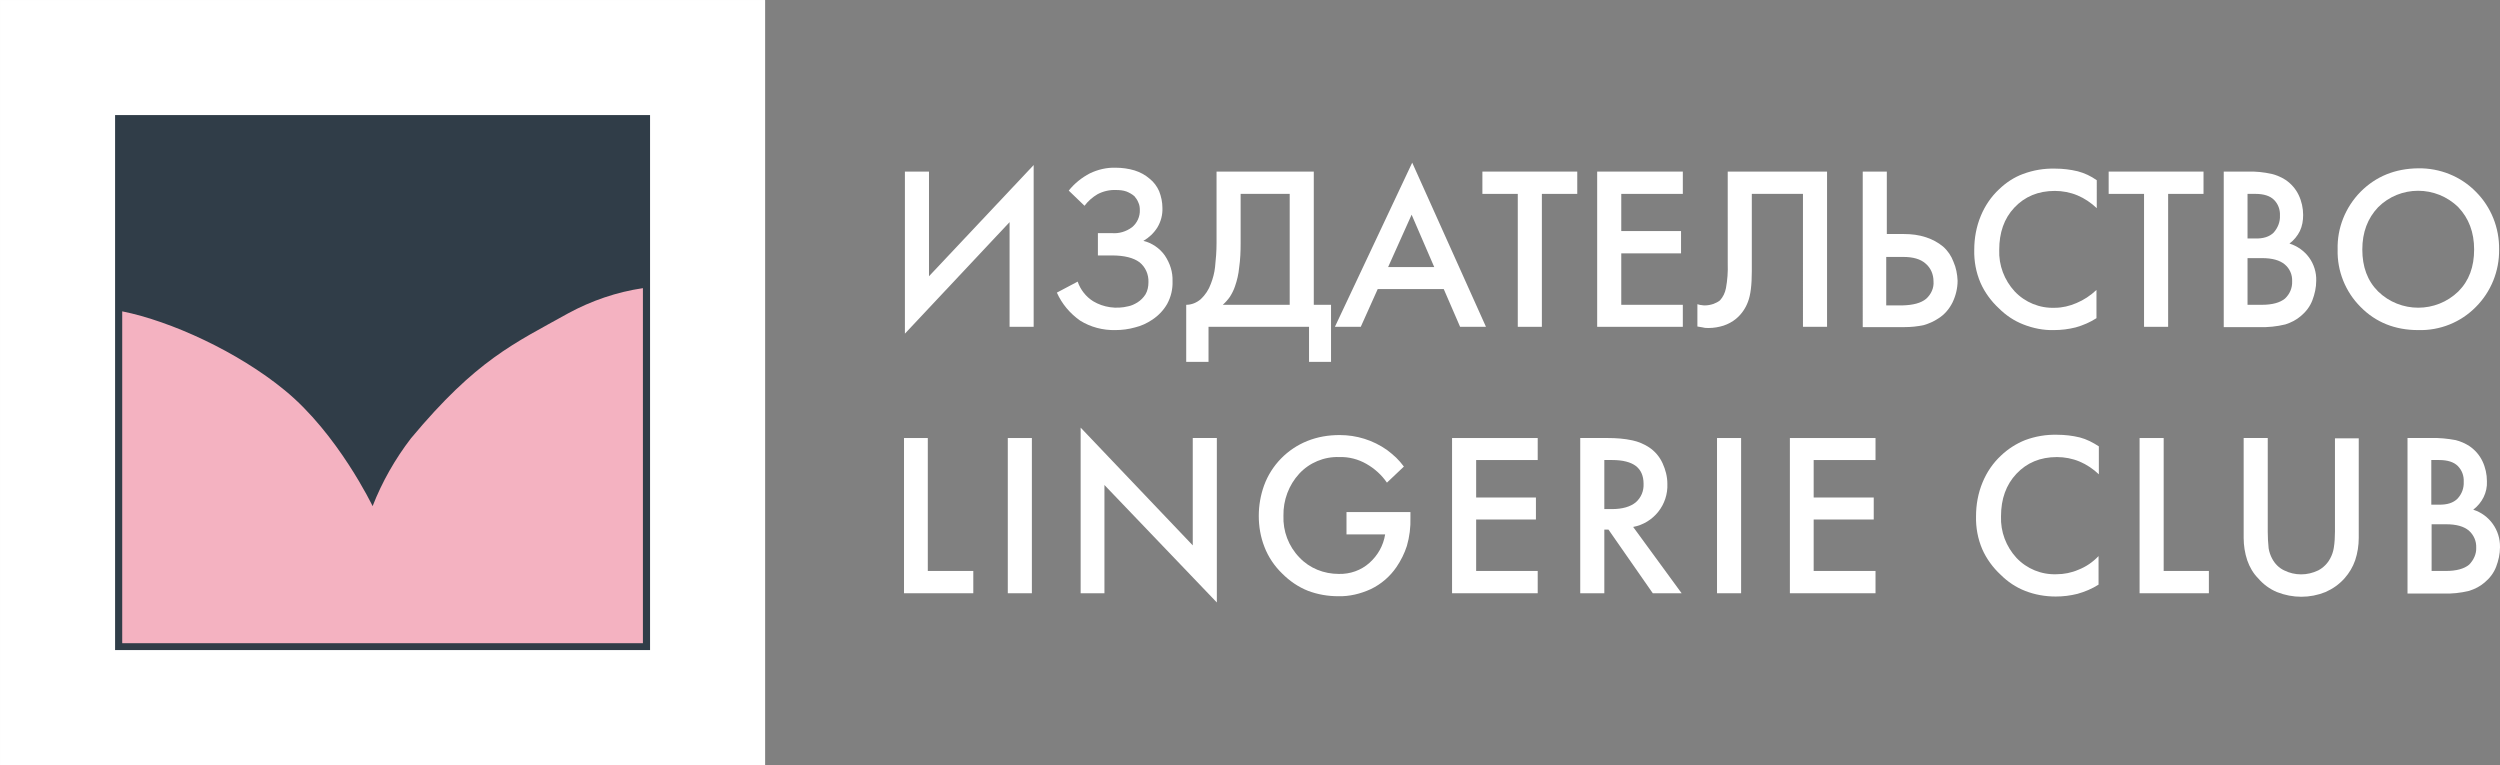
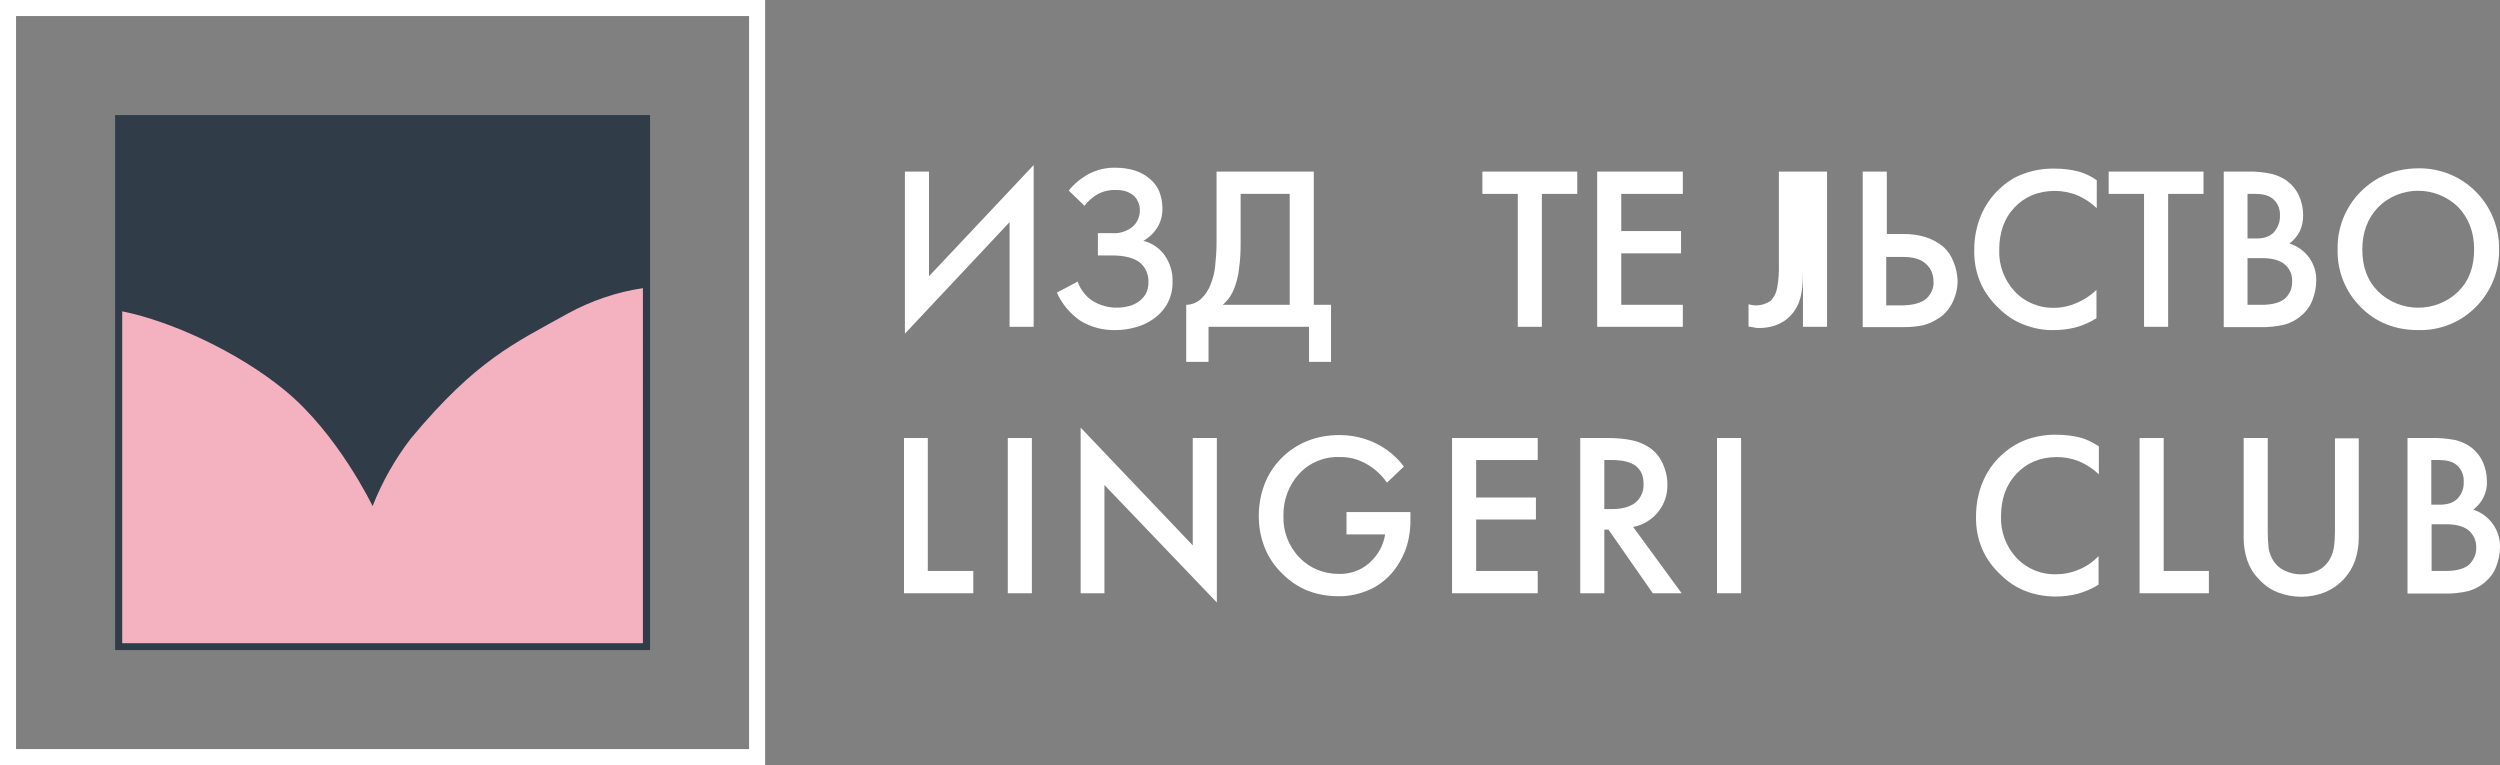
<svg xmlns="http://www.w3.org/2000/svg" id="Слой_1" x="0px" y="0px" viewBox="0 0 840.7 257.3" style="enable-background:new 0 0 840.7 257.3;" xml:space="preserve">
  <rect x="0" y="0" width="840.7" height="257.3" fill="#808080" stroke="none" />
  <style type="text/css"> .st0{fill:#FFFFFF;} .st1{fill:none;stroke:#FFFFFF;stroke-width:5.393;} .st2{fill:#F4B2C1;} .st3{fill:#303D48;} </style>
  <g id="Слой_1_00000182503682968465390790000013539947222328220344_">
-     <rect x="2.7" y="2.7" class="st0" width="251.9" height="251.9" />
    <rect x="2.7" y="2.7" class="st1" width="251.9" height="251.9" />
    <path class="st2" d="M39.4,103.1c0,0,23,4.9,31.4,10.3s23.2,11.5,31.7,21.1s23.5,27.4,23.5,27.4s8.7-11.2,12.4-17.3 s20.4-21.1,24.2-23.5s20.2-16.4,31.2-20.1s23.5-7,23.5-7l0.2,123.2l-177.6,0.5L39.4,103.1L39.4,103.1z" />
    <path class="st3" d="M216.2,96.9c-8.8,1.3-17.3,4.2-25.2,8.5c-18.1,10.1-30.7,15.5-52.8,42c-5.3,6.9-9.7,14.6-12.9,22.8 c0,0-11.7-24.4-29.6-39C80,118.3,57.5,108,41.1,104.7v111.6h175.1V96.9z M38.7,38.7h179.9v179.9H38.7V38.7z" />
    <path class="st0" d="M840.7,184c0,2.3-0.5,4.5-1.3,6.6c-0.8,2.1-2.2,3.9-3.9,5.3c-1.5,1.3-3.3,2.2-5.2,2.8c-2.9,0.7-5.8,1-8.7,0.9 h-12v-52.3h7.9c2.8-0.1,5.6,0.2,8.3,0.7c1.6,0.4,3.2,1.1,4.6,2c1.9,1.3,3.4,3,4.4,5.1c1,2.1,1.5,4.4,1.5,6.7 c0.2,3.8-1.6,7.3-4.6,9.6C837.1,173.1,840.8,178.2,840.7,184z M832.7,184.2c0.1-2.2-0.8-4.3-2.5-5.8c-1.7-1.4-4.2-2.1-7.6-2.1h-4.9 V192h4.8c3.5,0,6.1-0.7,7.8-2.1C831.8,188.4,832.8,186.3,832.7,184.2L832.7,184.2z M828.5,162c0.1-2-0.6-3.9-2-5.3 c-1.3-1.3-3.4-2-6.2-2h-2.7v15h2.4c2.9,0.1,5-0.6,6.4-2C827.9,166.1,828.6,164.1,828.5,162z" />
    <path class="st0" d="M832.6,64.5c5.1,5.1,7.9,12.1,7.8,19.4c0.1,7.2-2.7,14.2-7.8,19.3c-5.1,5.2-12.1,8-19.4,7.8 c-7.8,0-14.3-2.6-19.4-7.8c-5.1-5.1-7.9-12.1-7.7-19.3c-0.2-7.2,2.6-14.2,7.7-19.4c5.2-5.2,11.6-7.8,19.4-7.9 C820.5,56.5,827.5,59.3,832.6,64.5z M832,83.9c0-5.8-1.8-10.5-5.3-14.2c-7.5-7.4-19.6-7.4-27,0c-3.5,3.7-5.3,8.4-5.3,14.2 s1.7,10.5,5.3,14.1c7.5,7.3,19.5,7.3,27,0C830.3,94.4,832,89.7,832,83.9z" />
    <path class="st0" d="M793.2,147.3v33.6c0,2.5-0.4,5.1-1.2,7.5c-0.8,2.3-2,4.3-3.6,6.1c-1.8,2-3.9,3.5-6.4,4.6 c-5.2,2.1-11,2.1-16.3,0c-2.4-1-4.6-2.6-6.3-4.6c-1.7-1.7-2.9-3.8-3.7-6.1c-0.8-2.4-1.2-5-1.2-7.5v-33.6h8.1v31.5 c0,1.9,0.1,3.7,0.3,5.6c0.2,1.2,0.6,2.4,1.2,3.5c0.9,1.7,2.3,3.1,4,3.9c3.6,1.8,7.8,1.8,11.5,0c1.7-0.9,3.1-2.3,4-4 c0.6-1.1,1-2.3,1.2-3.5c0.3-1.8,0.4-3.7,0.4-5.5v-31.4H793.2z" />
    <path class="st0" d="M778.9,94.4c0,2.3-0.5,4.5-1.3,6.6c-0.8,2.1-2.2,3.9-3.9,5.3c-1.5,1.3-3.3,2.2-5.2,2.8c-2.9,0.7-5.8,1-8.7,0.9 h-12V57.7h7.9c2.8-0.1,5.6,0.2,8.3,0.8c1.6,0.4,3.2,1.1,4.6,2c1.9,1.3,3.4,3,4.4,5.1c1,2.1,1.5,4.4,1.5,6.7c0,1.9-0.3,3.7-1.1,5.4 c-0.8,1.6-2,3.1-3.5,4.2c2.6,0.8,5,2.5,6.6,4.7C778.1,88.8,779,91.6,778.9,94.4z M770.8,94.6c0.1-2.2-0.8-4.3-2.5-5.7 c-1.7-1.4-4.2-2.1-7.6-2.1h-4.9v15.7h4.8c3.5,0,6.1-0.7,7.8-2.1C770,98.9,770.9,96.8,770.8,94.6z M766.7,72.5c0.1-2-0.6-3.9-2-5.3 c-1.3-1.3-3.4-2-6.2-2h-2.7v15h2.4c2.9,0.1,5-0.6,6.4-2C766,76.6,766.8,74.6,766.7,72.5z" />
    <polygon class="st0" points="742.8,192 742.8,199.5 719.5,199.5 719.5,147.3 727.6,147.3 727.6,192 " />
    <polygon class="st0" points="741,57.7 741,65.2 729.1,65.2 729.1,109.9 721,109.9 721,65.2 709.1,65.2 709.1,57.7 " />
    <path class="st0" d="M705.7,187v9.6c-2.2,1.4-4.6,2.4-7.1,3.1c-2.4,0.6-4.8,0.9-7.3,0.9c-3.5,0-7-0.6-10.3-1.9 c-3.1-1.2-5.9-3.1-8.2-5.4c-2.6-2.4-4.8-5.4-6.2-8.6c-1.5-3.5-2.2-7.3-2.1-11.1c0-3.9,0.7-7.8,2.2-11.4c1.4-3.4,3.5-6.5,6.2-9 c2.3-2.2,5.1-4,8.1-5.2c3.5-1.3,7.1-1.9,10.8-1.8c2.6,0,5.1,0.3,7.6,0.9c2.3,0.6,4.4,1.7,6.4,3v9.4c-1.9-1.8-4.1-3.3-6.5-4.3 c-2.4-1-5-1.5-7.6-1.5c-5.6,0-10.1,1.9-13.6,5.6s-5.2,8.5-5.2,14.3c-0.2,5.2,1.7,10.2,5.2,14c3.5,3.7,8.4,5.7,13.5,5.5 c2.5,0,5-0.5,7.3-1.5C701.5,190.6,703.8,189,705.7,187z" />
    <path class="st0" d="M705,97.5v9.5c-2.2,1.4-4.5,2.4-7,3.1c-2.4,0.6-4.8,0.9-7.3,0.9c-3.5,0.1-7-0.6-10.3-1.9 c-3.1-1.2-5.9-3.1-8.2-5.4c-2.6-2.4-4.8-5.4-6.2-8.6c-1.5-3.5-2.2-7.3-2.1-11.1c0-3.9,0.7-7.8,2.2-11.4c1.4-3.4,3.5-6.5,6.2-9 c2.3-2.2,5-4,8-5.1c3.5-1.3,7.1-1.9,10.8-1.8c2.6,0,5.1,0.3,7.6,0.9c2.3,0.6,4.4,1.6,6.4,3V70c-1.9-1.8-4.1-3.3-6.5-4.3 c-2.4-1-5-1.5-7.6-1.5c-5.6,0-10.1,1.9-13.6,5.6s-5.1,8.5-5.1,14.2c-0.2,5.2,1.7,10.2,5.2,14c3.5,3.7,8.4,5.7,13.5,5.5 c2.5,0,5-0.6,7.3-1.6C700.7,100.9,703,99.4,705,97.5z" />
    <path class="st0" d="M656.9,88c0.9,2,1.3,4.2,1.4,6.4c0,2.5-0.6,5-1.7,7.3c-1.1,2.2-2.7,4.1-4.8,5.4c-1.5,1-3.1,1.7-4.8,2.2 c-2.2,0.5-4.4,0.7-6.6,0.7h-14V57.7h8.1v21h5.8c2.5,0,5,0.3,7.4,1.1c2.1,0.7,4,1.7,5.7,3.1C655,84.3,656.2,86.1,656.9,88z M647.7,100.5c1.7-1.5,2.7-3.7,2.5-5.9c0-2.3-0.9-4.5-2.7-6c-1.7-1.5-4.2-2.2-7.5-2.2h-5.7v16.3h5.5 C643.4,102.6,646,101.9,647.7,100.5L647.7,100.5z" />
-     <polygon class="st0" points="630.7,192 630.7,199.5 601.9,199.5 601.9,147.3 630.7,147.3 630.7,154.7 609.9,154.7 609.9,167.3 630.1,167.3 630.1,174.7 609.9,174.7 609.9,192 " />
-     <path class="st0" d="M614.4,57.7v52.2h-8.1V65.2h-17.2v26c0,4.6-0.4,8-1.3,10.3c-0.8,2.2-2.2,4.2-4,5.7c-1.2,1-2.7,1.8-4.2,2.3 c-1.6,0.5-3.3,0.8-5,0.8c-0.7,0-1.3,0-2-0.2l-1.8-0.3v-7.5c0.5,0.1,0.9,0.3,1.4,0.3c0.4,0.1,0.8,0.1,1.2,0.1c0.9,0,1.9-0.2,2.8-0.5 c0.8-0.3,1.6-0.7,2.2-1.2c1-1.1,1.7-2.5,2-4.1c0.5-2.7,0.7-5.5,0.6-8.3V57.7H614.4z" />
+     <path class="st0" d="M614.4,57.7v52.2h-8.1V65.2v26c0,4.6-0.4,8-1.3,10.3c-0.8,2.2-2.2,4.2-4,5.7c-1.2,1-2.7,1.8-4.2,2.3 c-1.6,0.5-3.3,0.8-5,0.8c-0.7,0-1.3,0-2-0.2l-1.8-0.3v-7.5c0.5,0.1,0.9,0.3,1.4,0.3c0.4,0.1,0.8,0.1,1.2,0.1c0.9,0,1.9-0.2,2.8-0.5 c0.8-0.3,1.6-0.7,2.2-1.2c1-1.1,1.7-2.5,2-4.1c0.5-2.7,0.7-5.5,0.6-8.3V57.7H614.4z" />
    <rect x="577.4" y="147.3" class="st0" width="8.1" height="52.2" />
    <polygon class="st0" points="565.9,102.5 565.9,109.9 537.1,109.9 537.1,57.7 565.9,57.7 565.9,65.2 545.2,65.2 545.2,77.7 565.3,77.7 565.3,85.2 545.2,85.2 545.2,102.5 " />
    <path class="st0" d="M549.2,177.2l16.3,22.3h-9.7l-14.9-21.4h-1.4v21.4h-8.1v-52.2h9.3c2.8,0,5.6,0.2,8.3,0.8 c1.9,0.4,3.8,1.2,5.5,2.3c2,1.3,3.6,3.2,4.6,5.4c1,2.2,1.6,4.5,1.6,6.9C561,169.7,556.1,175.9,549.2,177.2z M552.7,162.7 c0-2.7-0.9-4.7-2.6-6c-1.7-1.3-4.4-2-7.9-2h-2.7v16.5h2.5c3.6,0,6.3-0.8,8.1-2.3C551.9,167.3,552.8,165.1,552.7,162.7L552.7,162.7z " />
    <polygon class="st0" points="530.4,57.7 530.4,65.2 518.5,65.2 518.5,109.9 510.4,109.9 510.4,65.2 498.5,65.2 498.5,57.7 " />
    <polygon class="st0" points="517.1,192 517.1,199.5 488.3,199.5 488.3,147.3 517.1,147.3 517.1,154.7 496.4,154.7 496.4,167.3 516.5,167.3 516.5,174.7 496.4,174.7 496.4,192 " />
-     <path class="st0" d="M474.9,54.7l24.8,55.2H491l-5.5-12.7h-22.2l-5.7,12.7h-8.7L474.9,54.7z M482.3,89.8l-7.6-17.6l-7.9,17.6H482.3 z" />
    <path class="st0" d="M474.3,172.3v1.7c0.1,3.3-0.3,6.5-1.2,9.6c-0.8,2.5-2,4.9-3.5,7.1c-2.2,3.2-5.1,5.7-8.6,7.4 c-3.5,1.6-7.2,2.5-11,2.4c-3.5,0-6.9-0.6-10.1-1.8c-3.3-1.3-6.2-3.3-8.7-5.8c-2.6-2.5-4.7-5.6-6-9c-1.3-3.3-1.9-6.9-1.9-10.4 c0-3.5,0.6-7,1.8-10.3c2.5-6.8,7.8-12.2,14.5-14.9c3.5-1.4,7.1-2,10.9-2c5.7,0,11.2,1.7,15.9,5c1.1,0.8,2.1,1.7,3.1,2.6 c0.9,0.9,1.8,1.9,2.6,3l-5.7,5.4c-1.8-2.6-4.1-4.7-6.9-6.3c-2.8-1.6-5.9-2.4-9.1-2.3c-5.1-0.2-10.1,1.9-13.5,5.6 c-3.5,3.8-5.4,8.9-5.3,14.1c-0.2,5.2,1.7,10.3,5.4,14.1c3.4,3.6,8.2,5.5,13.2,5.5c3.8,0.1,7.5-1.2,10.3-3.7 c2.8-2.5,4.7-5.8,5.3-9.6h-13v-7.5H474.3z" />
    <path class="st0" d="M447.6,102.5v19.2h-7.4v-11.8h-33.8v11.8h-7.5v-19.2c1.8,0,3.5-0.7,4.9-1.9c1.5-1.4,2.7-3.2,3.4-5.2 c0.7-1.8,1.2-3.7,1.4-5.6c0.3-2.7,0.5-5.4,0.5-8.1v-24h32.7v44.8L447.6,102.5z M433.7,102.5V65.2h-16.5v16.6c0,2.7-0.1,5.5-0.5,8.2 c-0.2,2.2-0.7,4.3-1.4,6.3c-0.4,1.2-1,2.4-1.7,3.5c-0.7,1-1.5,1.9-2.4,2.7L433.7,102.5z" />
    <polygon class="st0" points="409.2,147.3 409.2,202.6 371.4,163.1 371.4,199.5 363.4,199.5 363.4,143.8 401.1,183.4 401.1,147.3 " />
    <path class="st0" d="M394.3,94.5c0.1,2.7-0.5,5.3-1.8,7.7c-1.2,2.1-2.9,3.9-5,5.3c-1.8,1.2-3.7,2.1-5.8,2.6 c-2.1,0.6-4.4,0.9-6.6,0.9c-4.2,0.1-8.4-1-11.9-3.2c-3.4-2.4-6.1-5.6-7.8-9.4l7-3.7c0.9,2.7,2.8,5.1,5.2,6.6 c3.5,2.1,7.8,2.7,11.8,1.7c1.1-0.2,2.1-0.7,3.1-1.3c1.1-0.7,2-1.6,2.7-2.7c0.7-1.2,1-2.6,1-4.1c0.1-2.6-1-5.1-3-6.7 c-2-1.5-5.1-2.3-9.3-2.3h-4.7v-7.5h4.7c2.4,0.2,4.8-0.5,6.8-2c1.7-1.4,2.7-3.6,2.6-5.8c0-0.8-0.1-1.7-0.5-2.5 c-0.3-0.8-0.8-1.5-1.3-2.1c-0.8-0.7-1.7-1.2-2.7-1.6c-1.1-0.4-2.3-0.5-3.5-0.5c-2.1-0.1-4.3,0.4-6.2,1.4c-1.7,1-3.2,2.3-4.4,3.9 l-5.3-5.1c1.9-2.4,4.4-4.4,7.1-5.8c2.7-1.3,5.7-2,8.7-1.9c2.1,0,4.3,0.3,6.3,0.9c1.9,0.6,3.6,1.5,5.1,2.8c1.4,1.1,2.5,2.6,3.2,4.2 c0.7,1.8,1.1,3.7,1.1,5.6c0.1,2.3-0.5,4.6-1.7,6.6c-1.2,1.9-2.8,3.4-4.7,4.5c2.9,0.7,5.5,2.5,7.2,4.9 C393.5,88.6,394.4,91.5,394.3,94.5z" />
    <polygon class="st0" points="347.6,55.5 347.6,109.9 339.5,109.9 339.5,74.7 304.3,112.2 304.3,57.7 312.4,57.7 312.4,92.9 " />
    <rect x="338.9" y="147.3" class="st0" width="8.1" height="52.2" />
    <polygon class="st0" points="327.3,192 327.3,199.5 304,199.5 304,147.3 312,147.3 312,192 " />
  </g>
</svg>